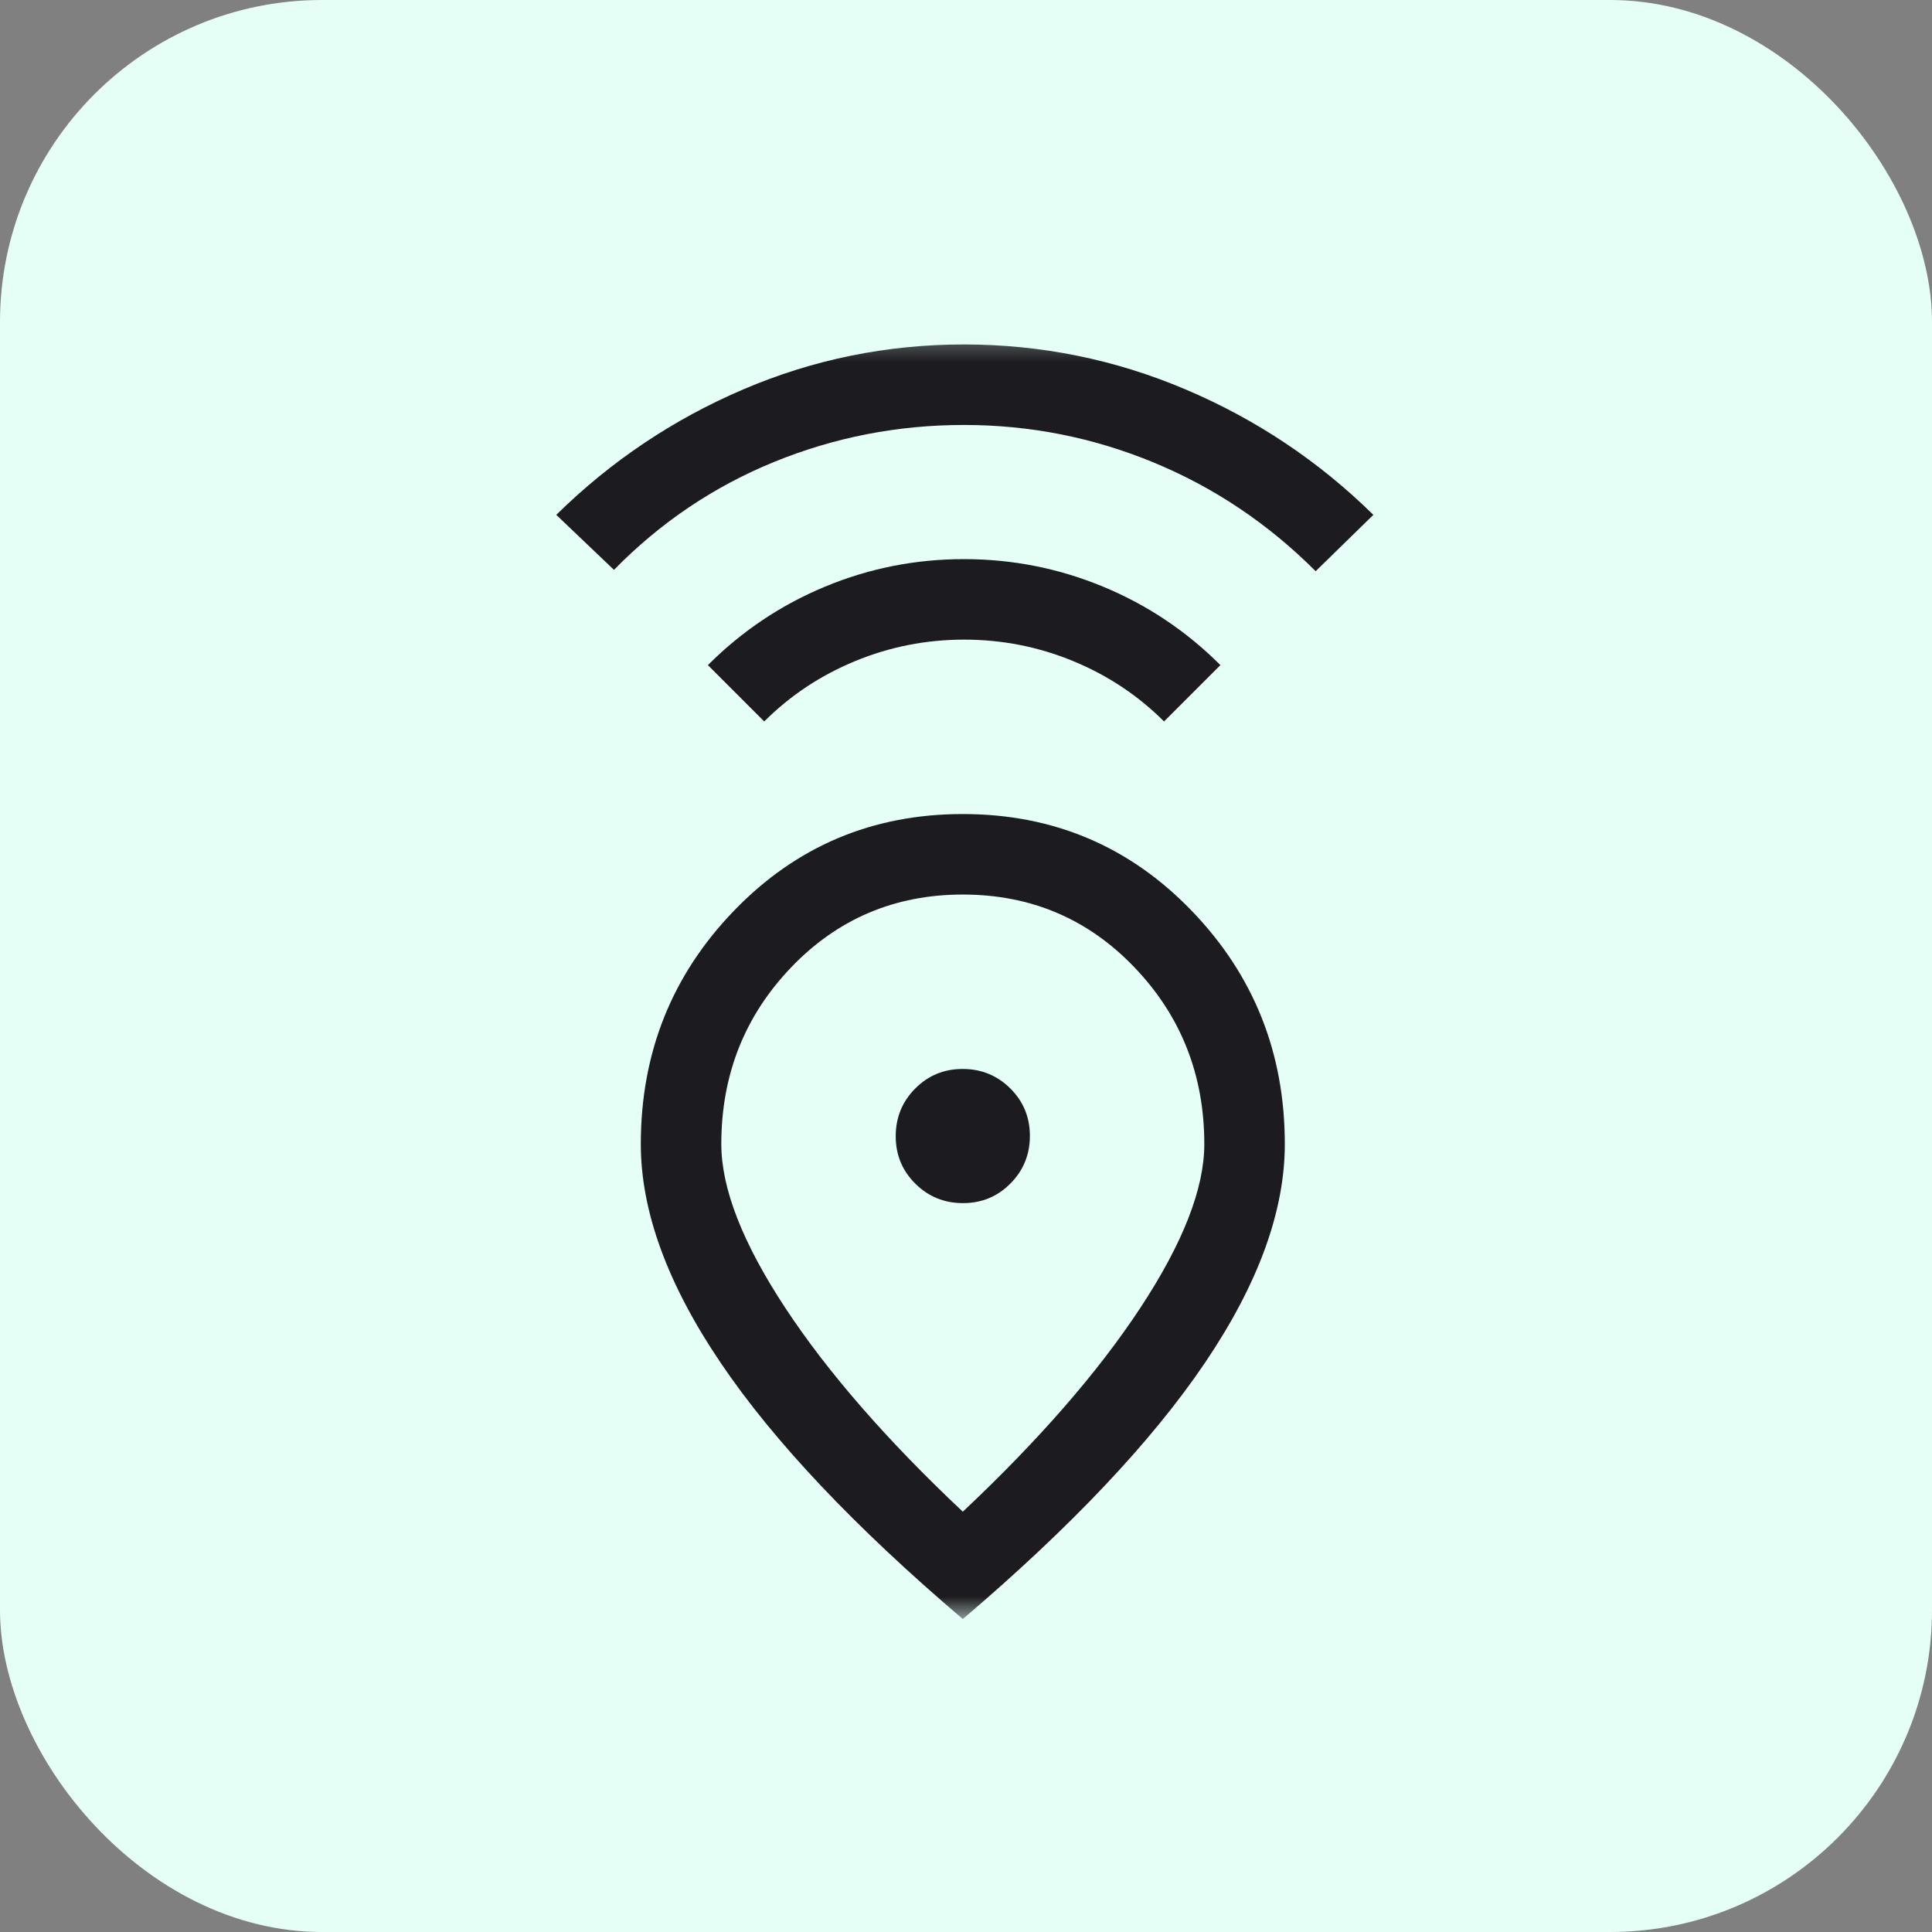
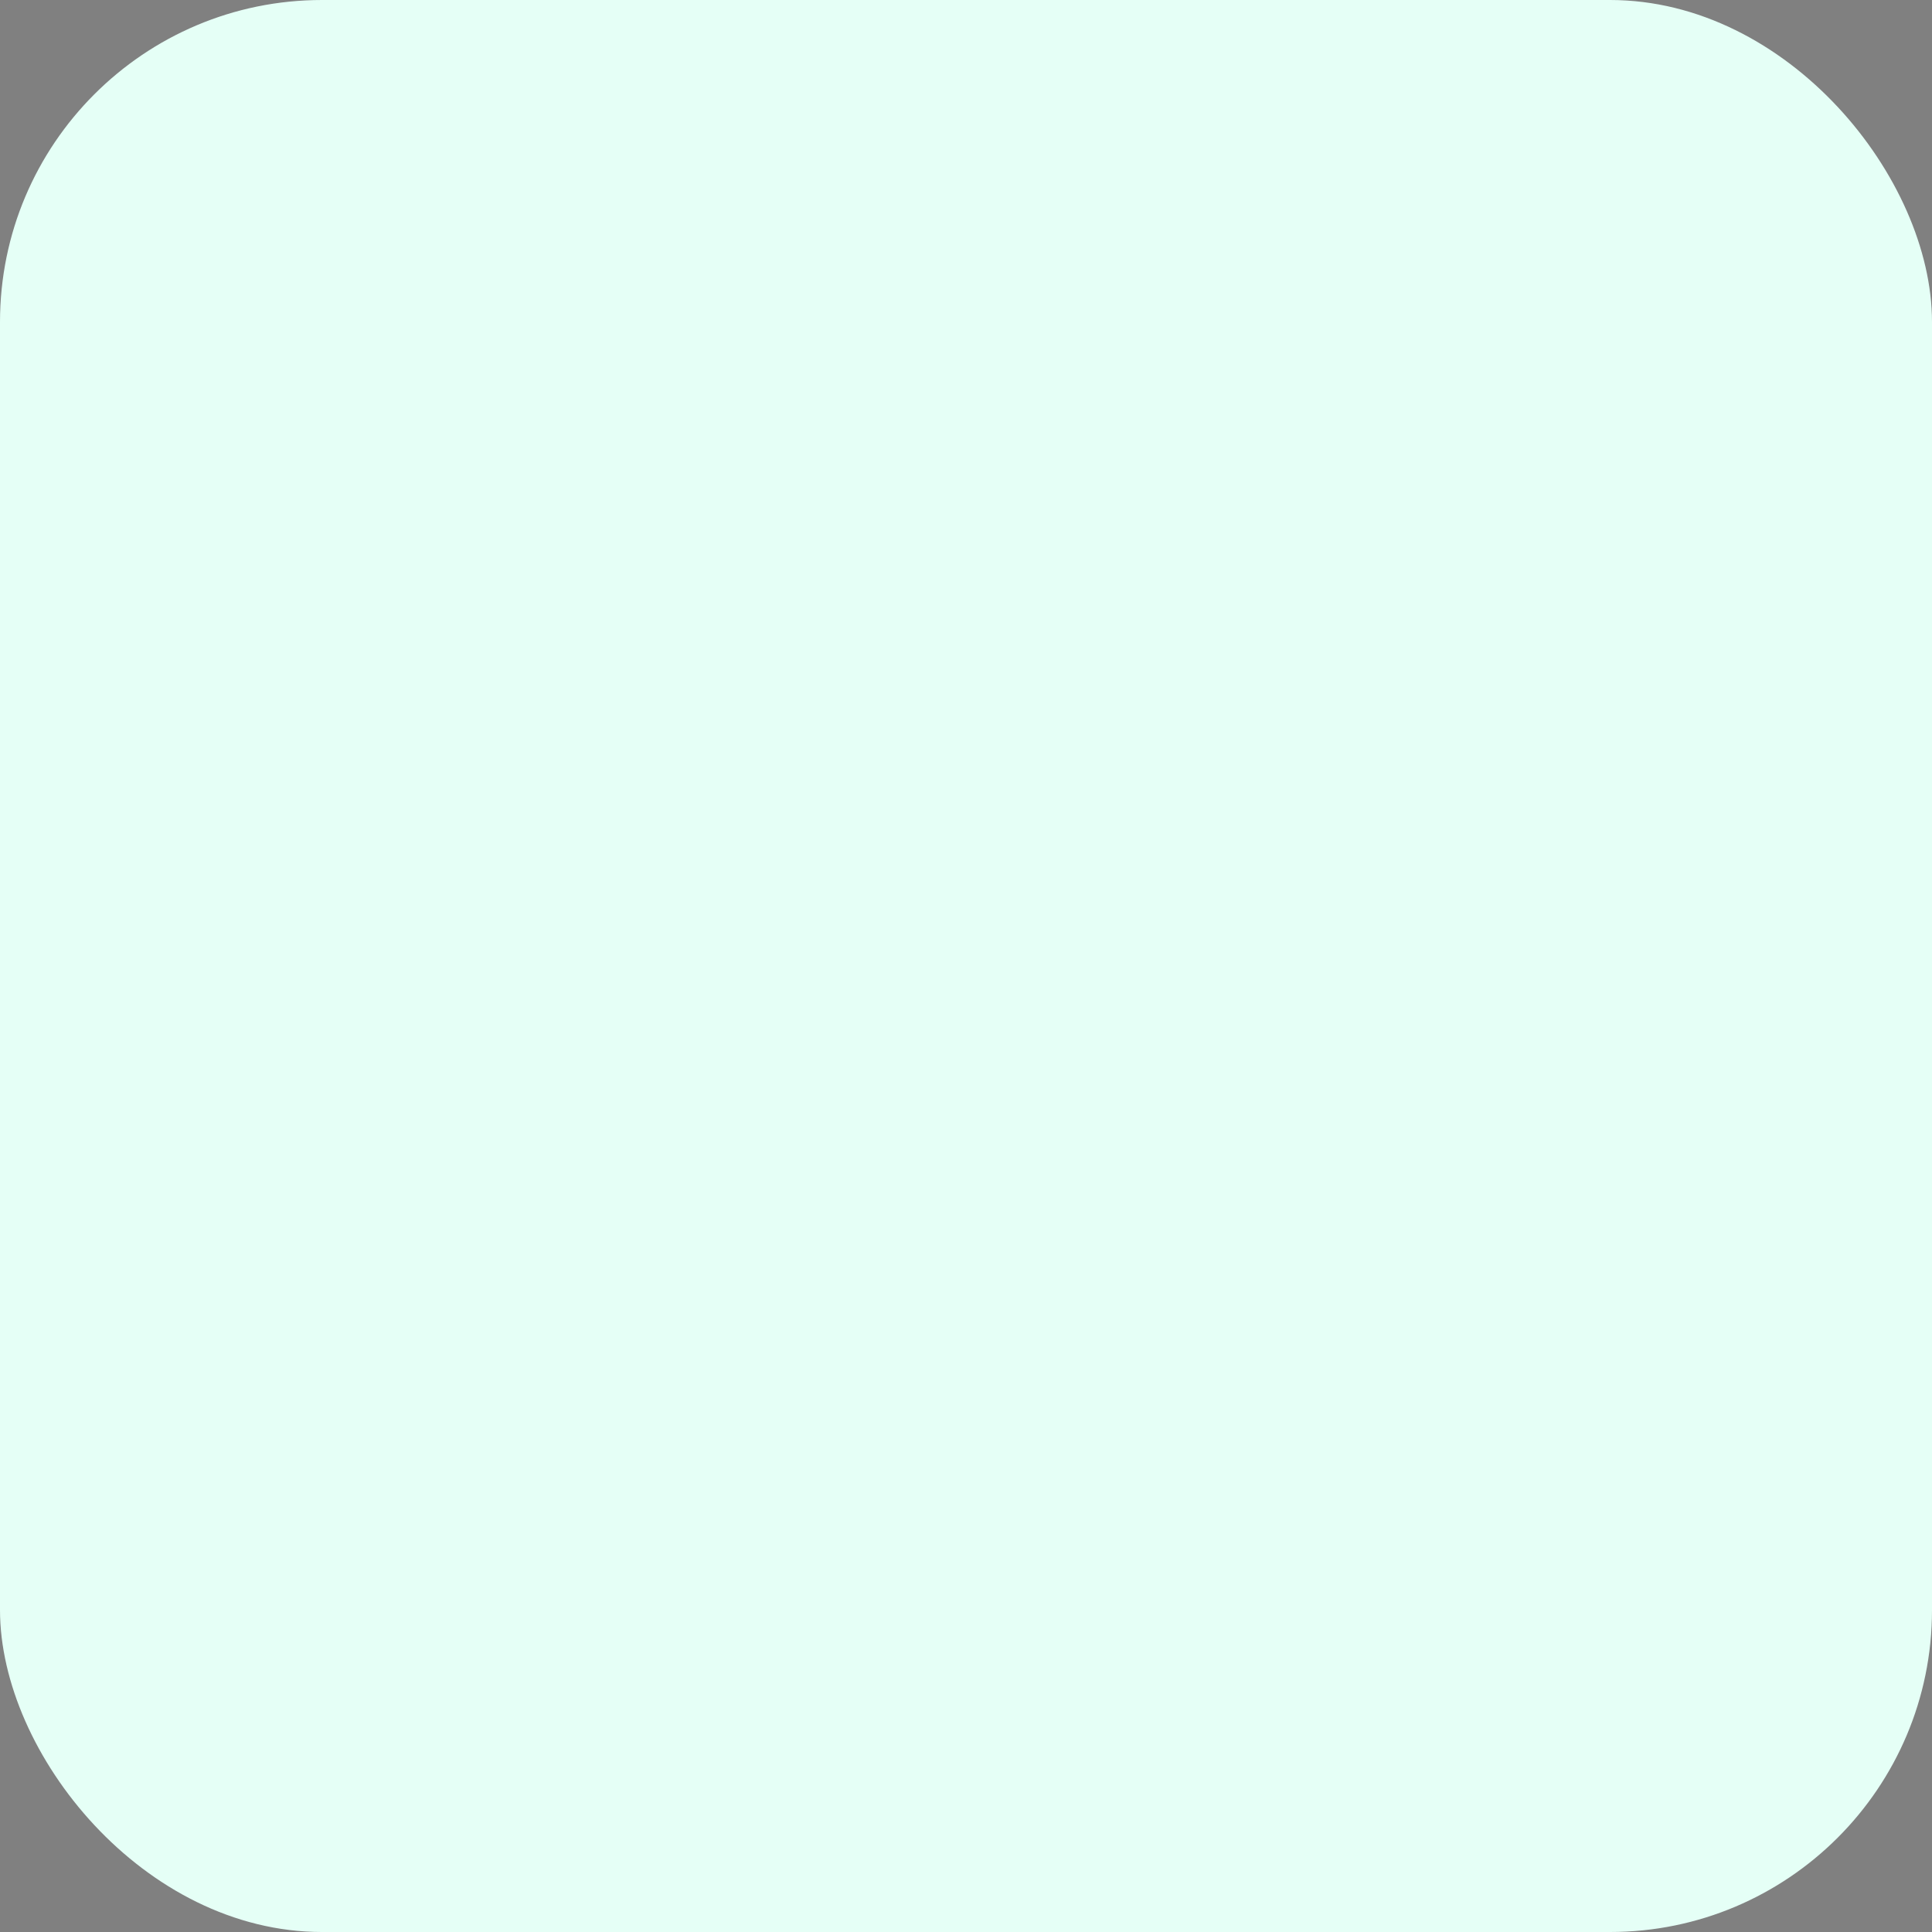
<svg xmlns="http://www.w3.org/2000/svg" fill="none" height="72" viewBox="0 0 72 72" width="72">
  <rect x="0" y="0" width="72" height="72" fill="#808080" stroke="none" />
  <mask id="a" height="49" maskUnits="userSpaceOnUse" width="49" x="11" y="12">
    <path d="m11.881 12.337h48v48h-48z" fill="#d9d9d9" />
  </mask>
  <rect fill="#e5fff6" height="72" rx="12" width="72" />
  <g mask="url(#a)">
-     <path d="m35.881 56.337c2.833-2.667 5.042-5.203 6.625-7.61 1.583-2.407 2.375-4.437 2.375-6.09 0-2.577-.867-4.771-2.6-6.583-1.733-1.812-3.867-2.717-6.4-2.717-2.533 0-4.667.906-6.4 2.717-1.733 1.811-2.6 4.006-2.6 6.583 0 1.653.792 3.683 2.375 6.09 1.583 2.407 3.792 4.943 6.625 7.61zm0 4c-4.033-3.433-7.042-6.617-9.025-9.55-1.983-2.933-2.975-5.65-2.975-8.15 0-3.4 1.158-6.3 3.475-8.7 2.317-2.4 5.158-3.6 8.525-3.6 3.367 0 6.208 1.2 8.525 3.6 2.317 2.4 3.475 5.3 3.475 8.7 0 2.5-.992 5.217-2.975 8.15-1.983 2.933-4.992 6.117-9.025 9.55zm.006-15.5c.696 0 1.286-.244 1.769-.731.483-.487.725-1.079.725-1.775s-.244-1.286-.731-1.769c-.487-.483-1.079-.725-1.775-.725s-1.286.244-1.769.731c-.483.487-.725 1.079-.725 1.775s.244 1.286.731 1.769c.487.483 1.079.725 1.775.725zm-7.406-17.95-2.1-2.1c1.267-1.267 2.722-2.242 4.367-2.925s3.369-1.025 5.175-1.025 3.533.342 5.183 1.025 3.108 1.658 4.375 2.925l-2.1 2.1c-.967-.967-2.096-1.717-3.388-2.25s-2.646-.8-4.062-.8c-1.416 0-2.77.267-4.062.8s-2.421 1.283-3.388 2.25zm-5.6-5.65-2.15-2.05c2.033-2 4.356-3.558 6.967-4.675s5.353-1.675 8.225-1.675 5.625.558 8.258 1.675c2.633 1.117 4.967 2.675 7 4.675l-2.15 2.1c-1.767-1.767-3.778-3.117-6.034-4.05s-4.614-1.4-7.075-1.4c-2.461 0-4.816.458-7.066 1.375s-4.242 2.258-5.975 4.025z" fill="#1c1b1f" />
-   </g>
+     </g>
</svg>